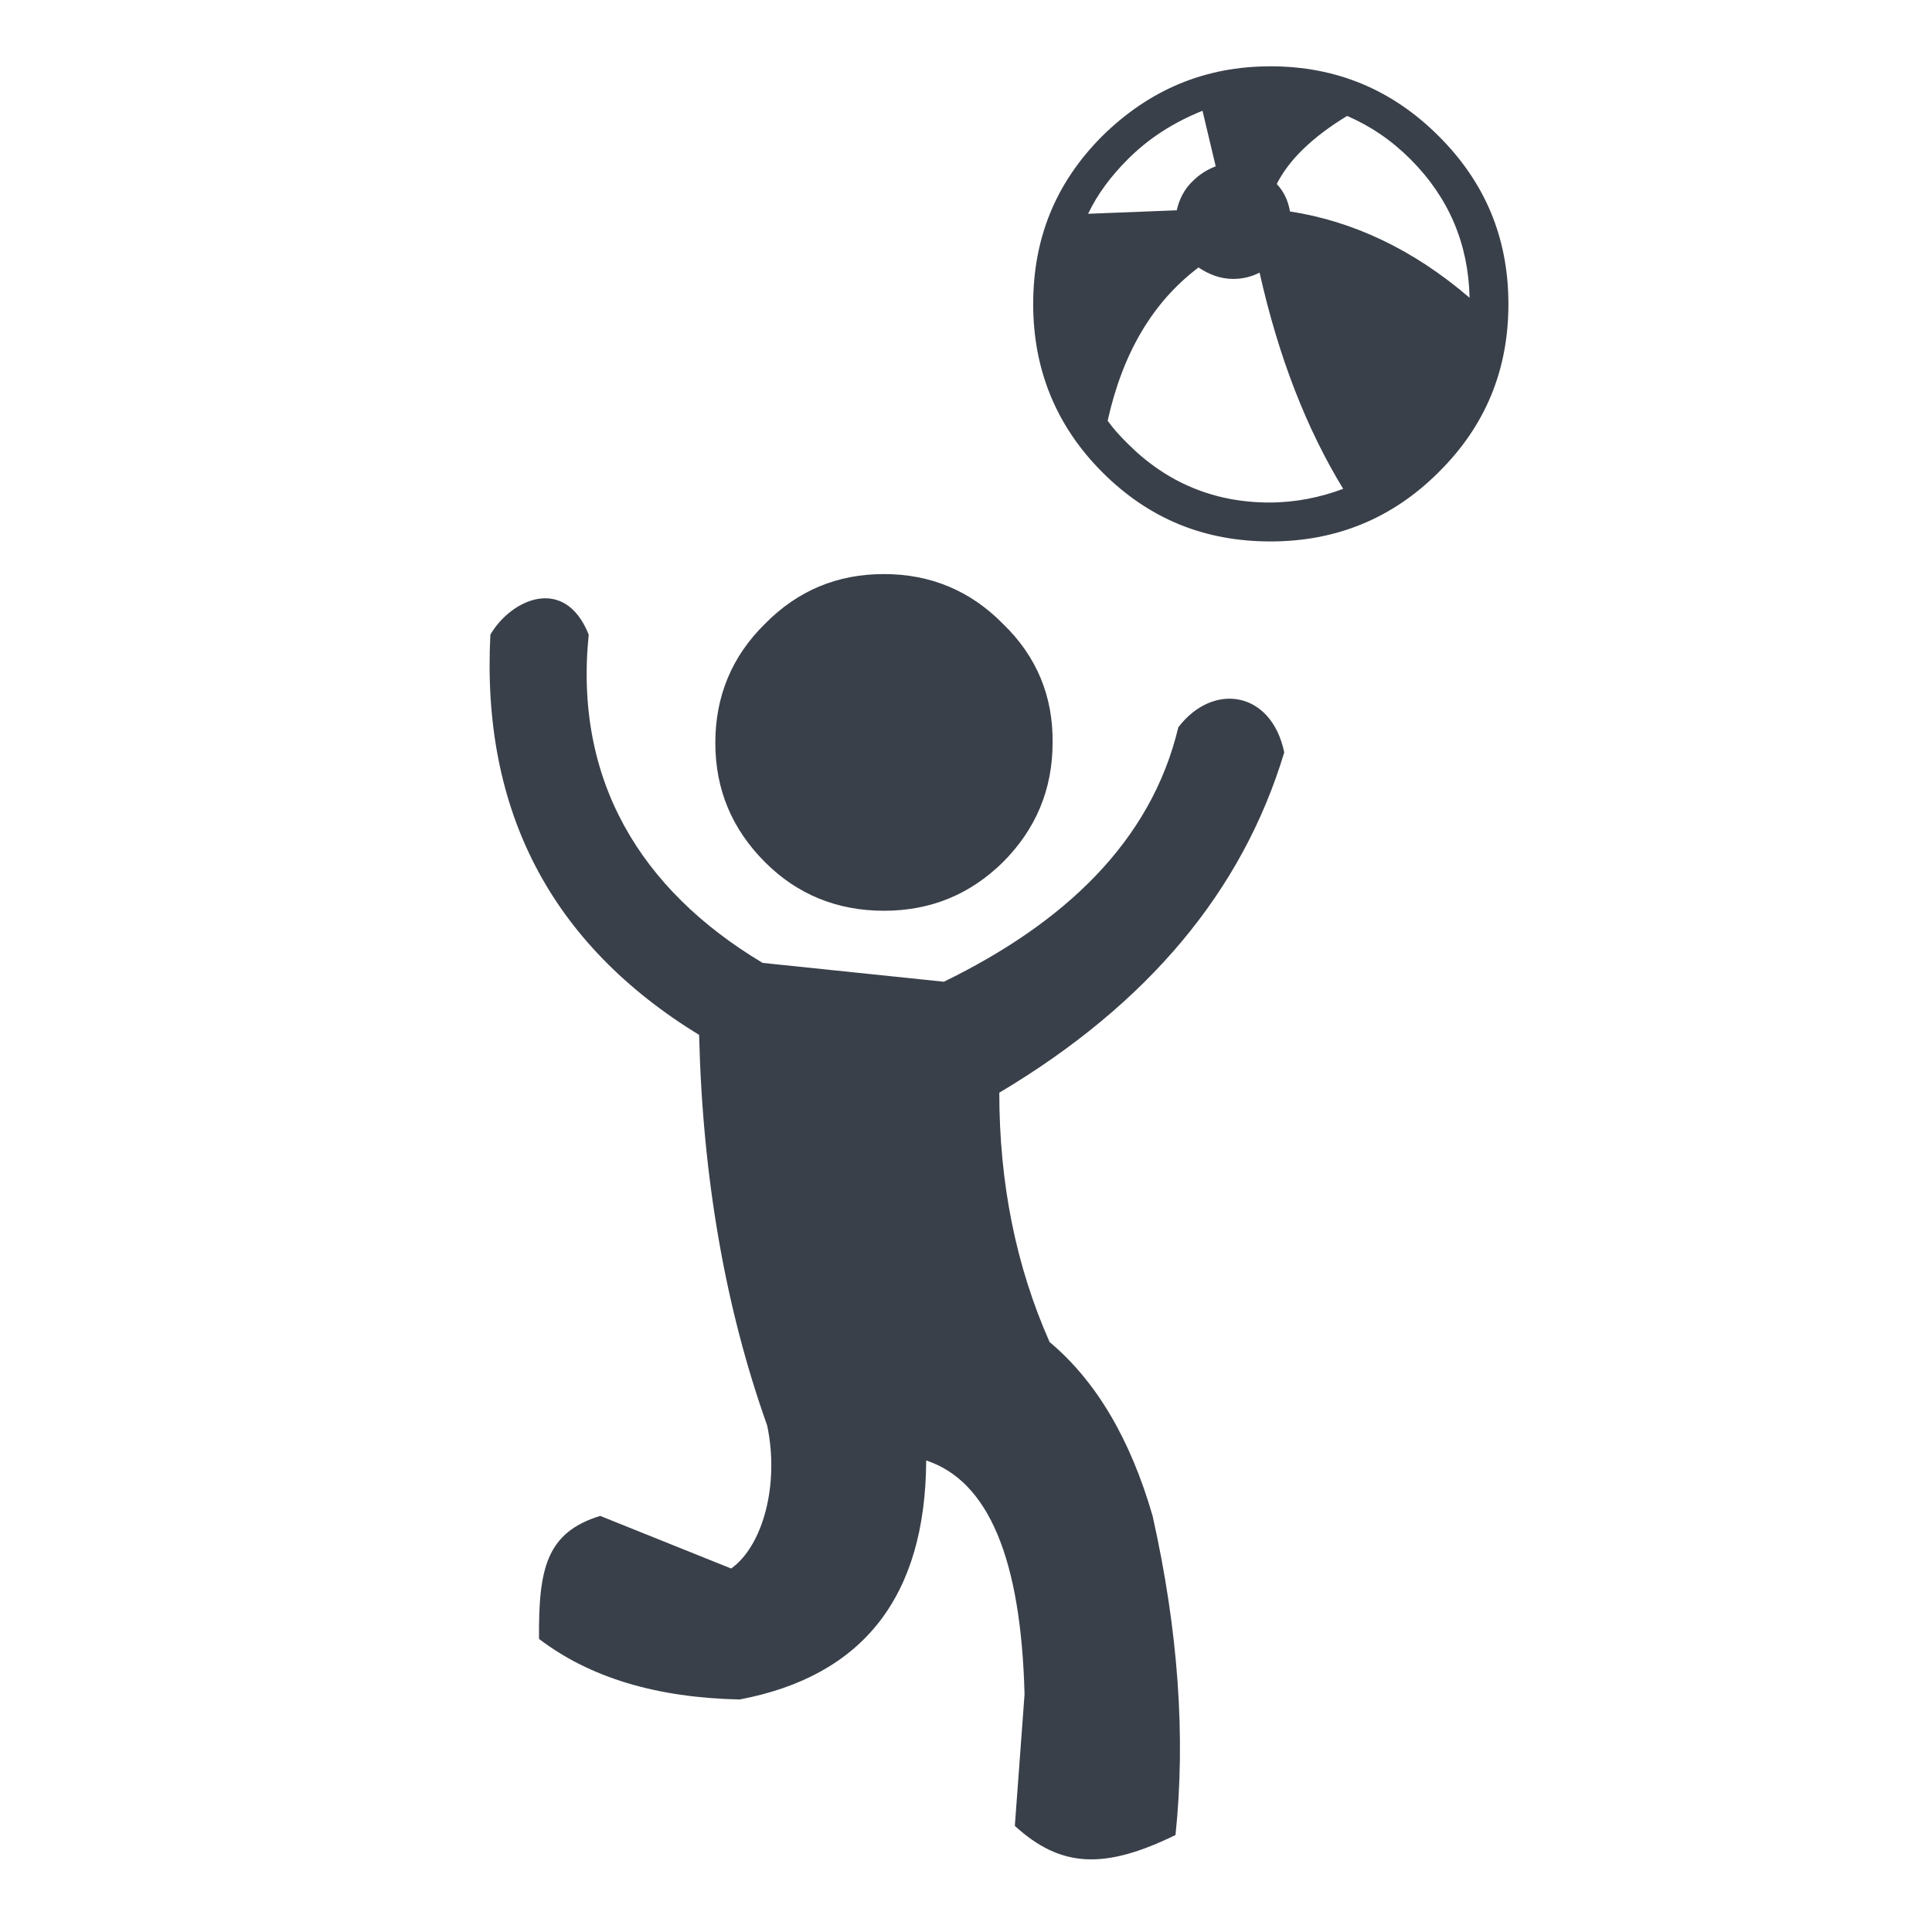
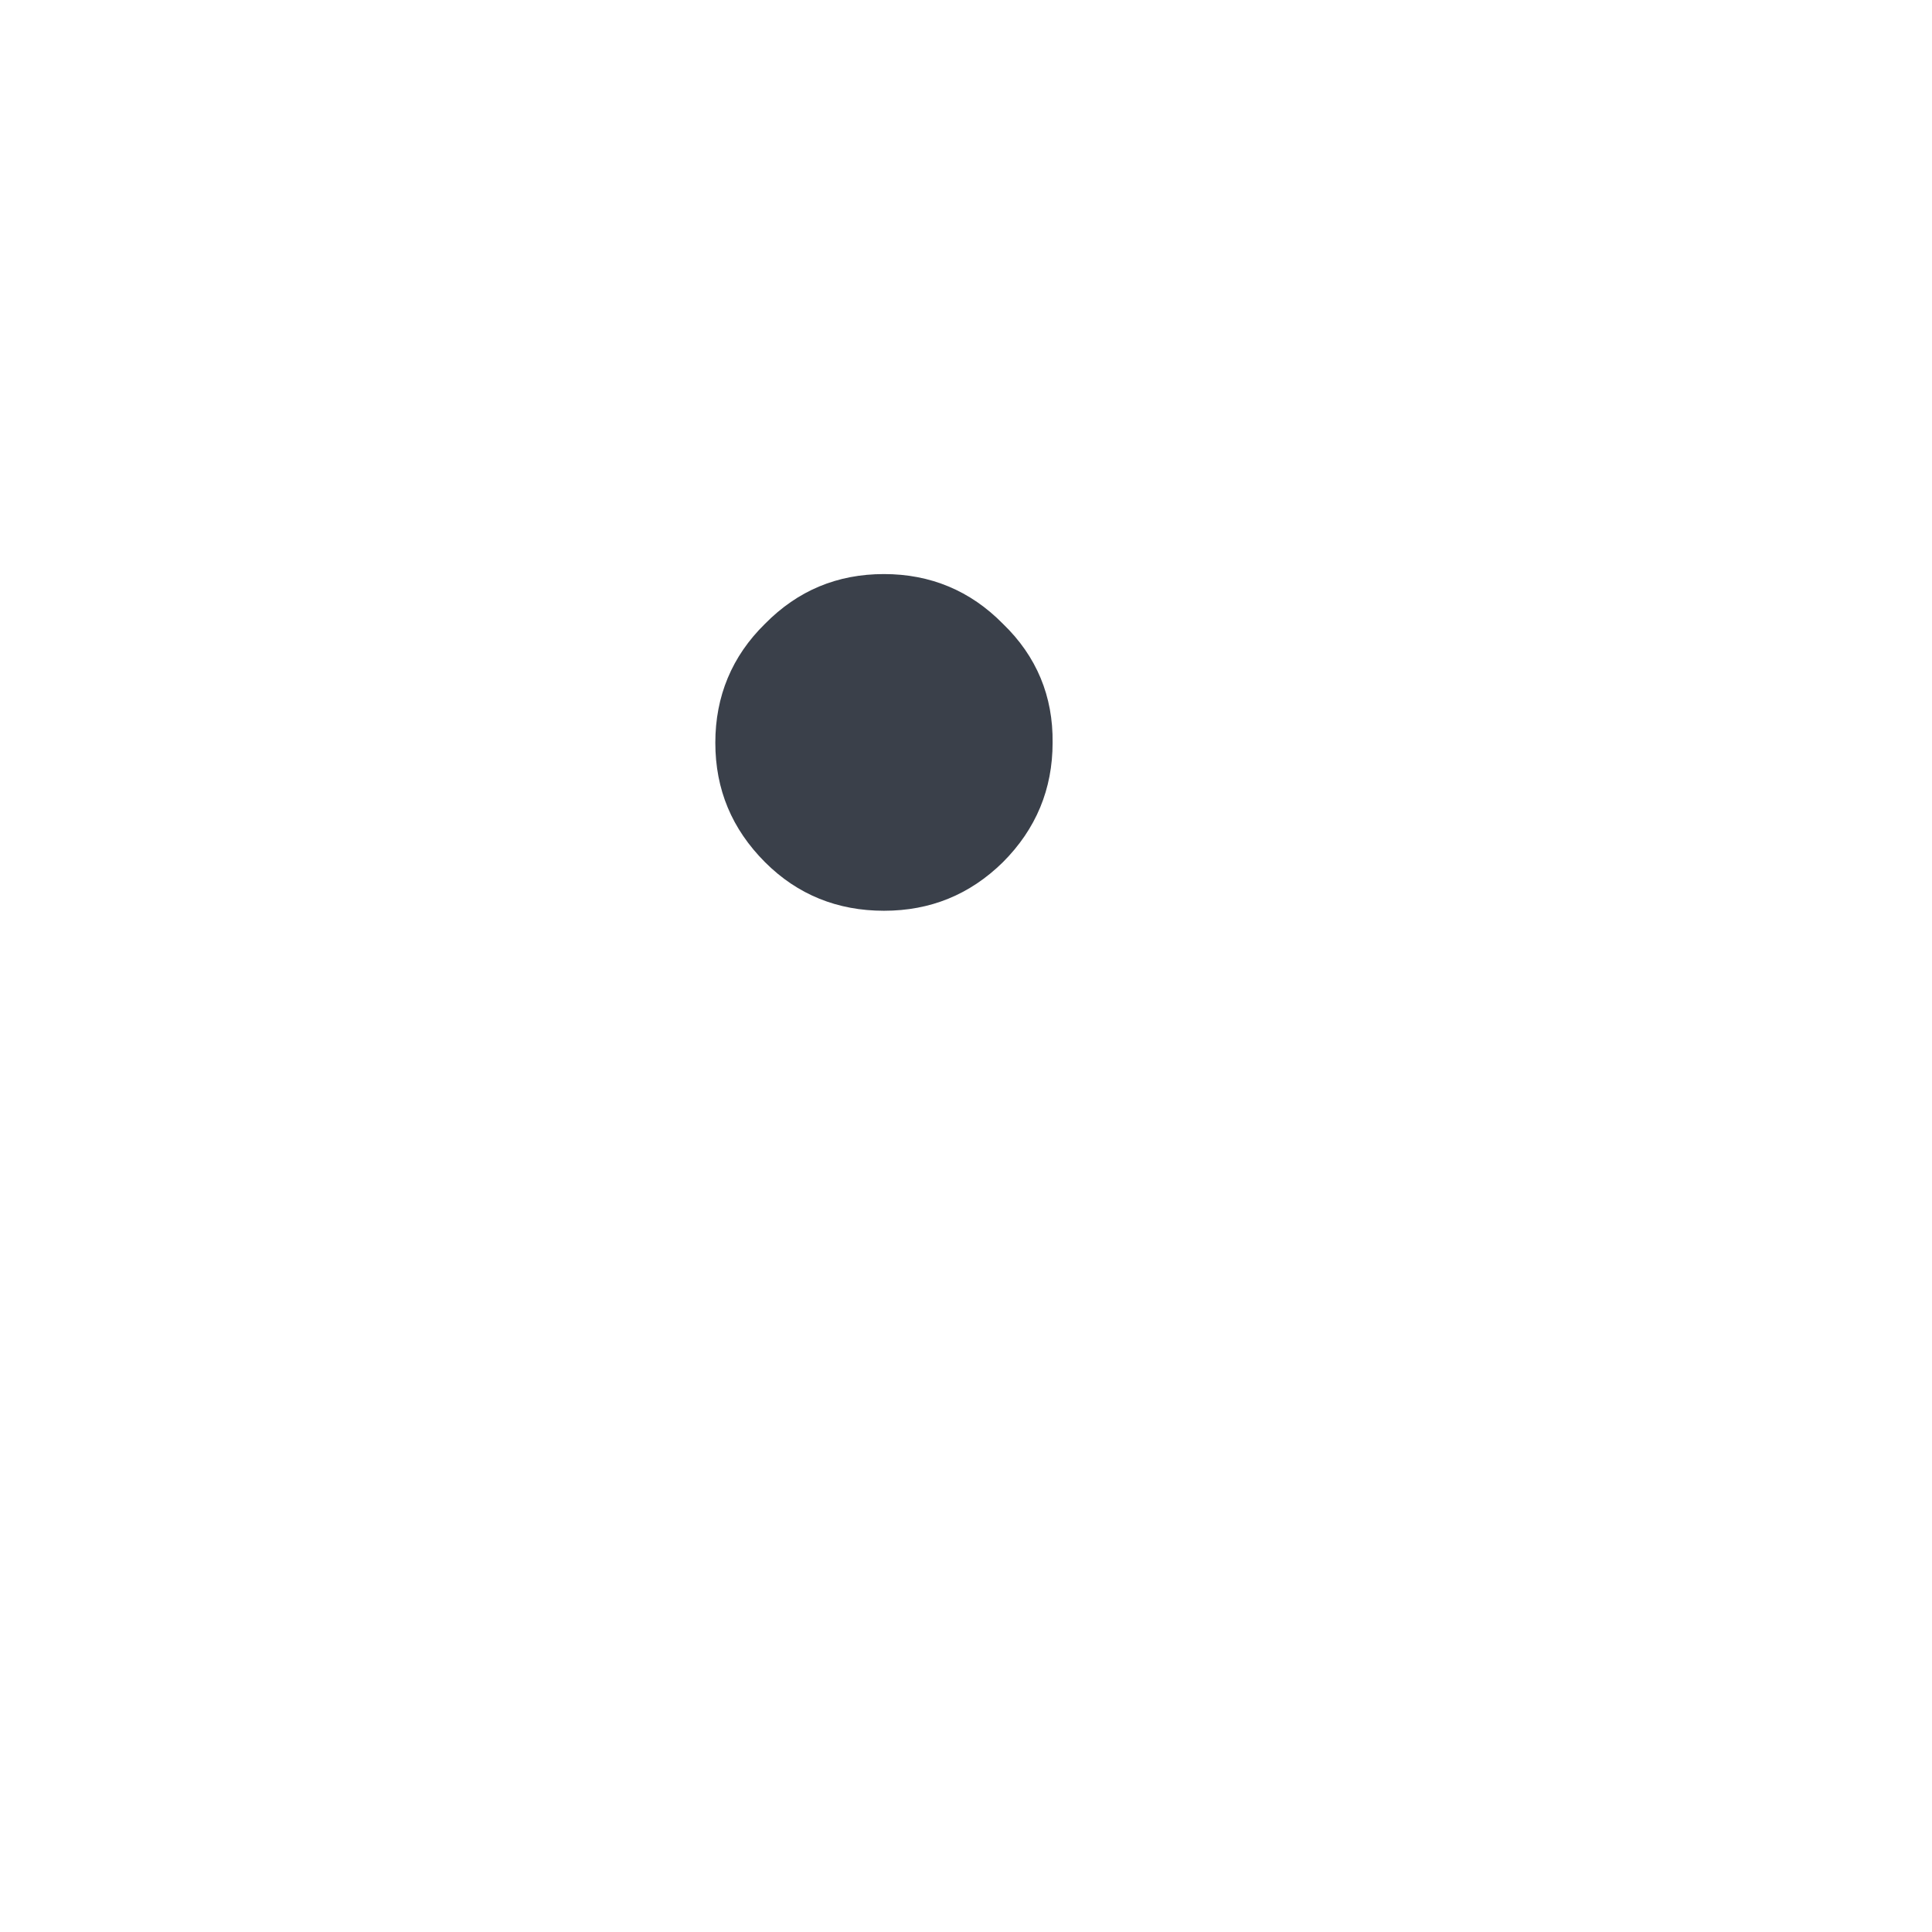
<svg xmlns="http://www.w3.org/2000/svg" width="100%" height="100%" viewBox="0 0 199 199" version="1.1" xml:space="preserve" style="fill-rule:evenodd;clip-rule:evenodd;stroke-linejoin:round;stroke-miterlimit:1.414;">
  <g>
-     <path d="M132.28,77.5C130.98,71.2 124.97,70.2 121.37,74.91C118.55,86.75 109.53,95.12 97.22,101.12L78.55,99.18C65.95,91.64 59.11,80.33 60.64,65.37C58.17,59.19 52.63,61.72 50.51,65.37C49.57,83.51 56.75,97.24 72.01,106.6C72.37,121.33 74.72,134.76 79.02,146.83C80.31,152.96 78.55,159.26 75.31,161.56L61.82,156.14C56.28,157.85 55.46,161.56 55.52,168.81C60.76,172.81 67.65,174.87 76.19,175.05C88.91,172.63 95.33,164.45 95.4,150.43C101.82,152.55 105.17,160.56 105.53,174.52L104.53,188.07C109.24,192.37 113.72,192.61 121.08,189.01C122.14,178.88 121.37,167.98 118.72,156.14C116.42,148.19 112.89,142.24 108.11,138.23C104.64,130.4 102.93,121.85 102.93,112.55C118.26,103.42 127.98,91.76 132.28,77.5Z" style="fill:rgb(58,64,74);fill-rule:nonzero;" />
    <path d="M103.3,64.25C99.94,60.83 95.82,59.13 91.05,59.13C86.22,59.13 82.16,60.84 78.8,64.25C75.38,67.6 73.68,71.73 73.68,76.5C73.68,81.33 75.39,85.39 78.8,88.81C82.16,92.17 86.28,93.81 91.05,93.81C95.82,93.81 99.89,92.16 103.3,88.81C106.72,85.39 108.42,81.27 108.42,76.5C108.48,71.73 106.78,67.6 103.3,64.25Z" style="fill:rgb(58,64,74);fill-rule:nonzero;" />
-     <path d="M148.18,14.01C143.41,9.24 137.64,6.83 130.87,6.83C124.09,6.83 118.38,9.25 113.54,14.01C108.72,18.84 106.42,24.55 106.42,31.33C106.42,38.04 108.78,43.88 113.54,48.64C118.37,53.47 124.09,55.77 130.87,55.77C137.58,55.77 143.41,53.42 148.18,48.64C153.01,43.87 155.37,38.1 155.37,31.33C155.37,24.49 152.96,18.77 148.18,14.01ZM127.04,28.73C128.04,28.73 128.93,28.49 129.74,28.08C131.68,36.74 134.57,44.16 138.35,50.35C135.99,51.24 133.4,51.76 130.76,51.76C125.04,51.76 120.15,49.7 116.15,45.69C115.38,44.93 114.68,44.16 114.09,43.34C115.62,36.44 118.68,31.15 123.45,27.55C124.51,28.26 125.68,28.73 127.04,28.73ZM132.87,21.78C132.69,20.72 132.28,19.78 131.51,18.95C132.75,16.48 135.17,14.12 138.76,11.94C141.18,13 143.29,14.41 145.3,16.42C149.24,20.37 151.25,25.13 151.37,30.67C145.54,25.67 139.35,22.78 132.87,21.78ZM122.85,18.66C121.98,19.48 121.45,20.55 121.21,21.66L112.08,22.02C113.02,20.02 114.44,18.13 116.15,16.42C118.32,14.24 120.91,12.59 123.86,11.41L125.22,17.13C124.32,17.48 123.56,17.95 122.85,18.66Z" style="fill:rgb(58,64,74);fill-rule:nonzero;" />
  </g>
</svg>